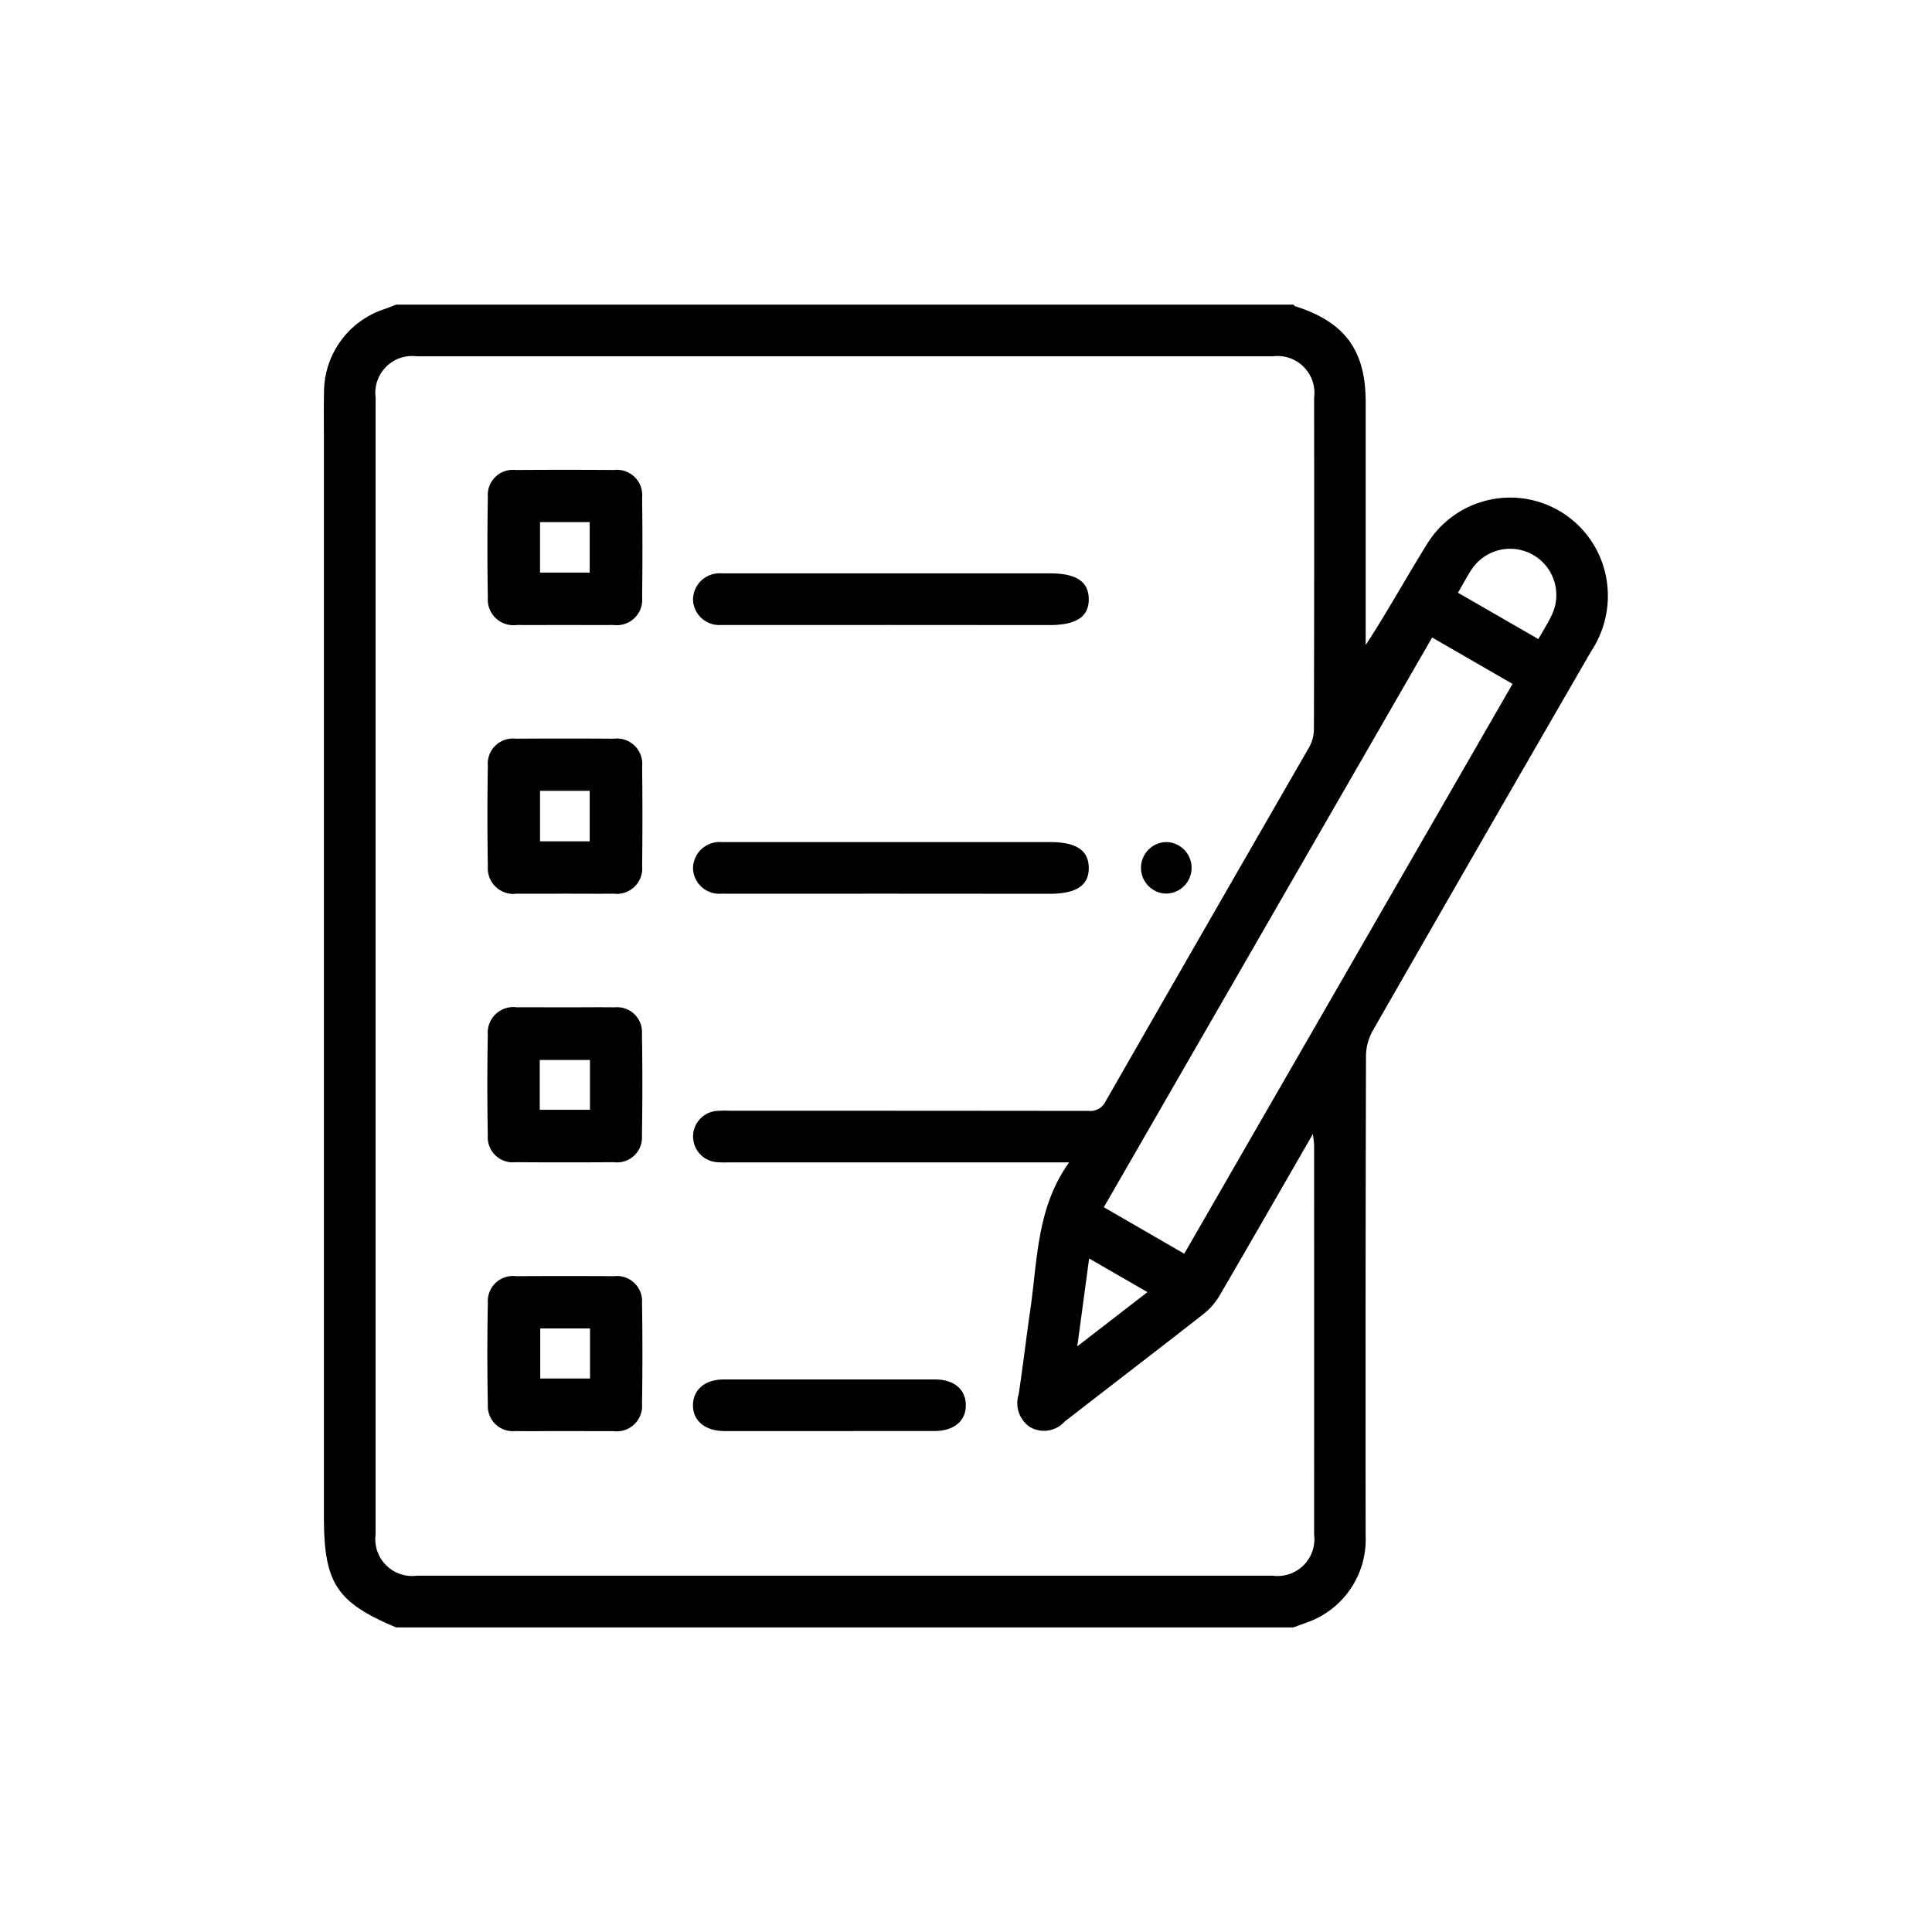
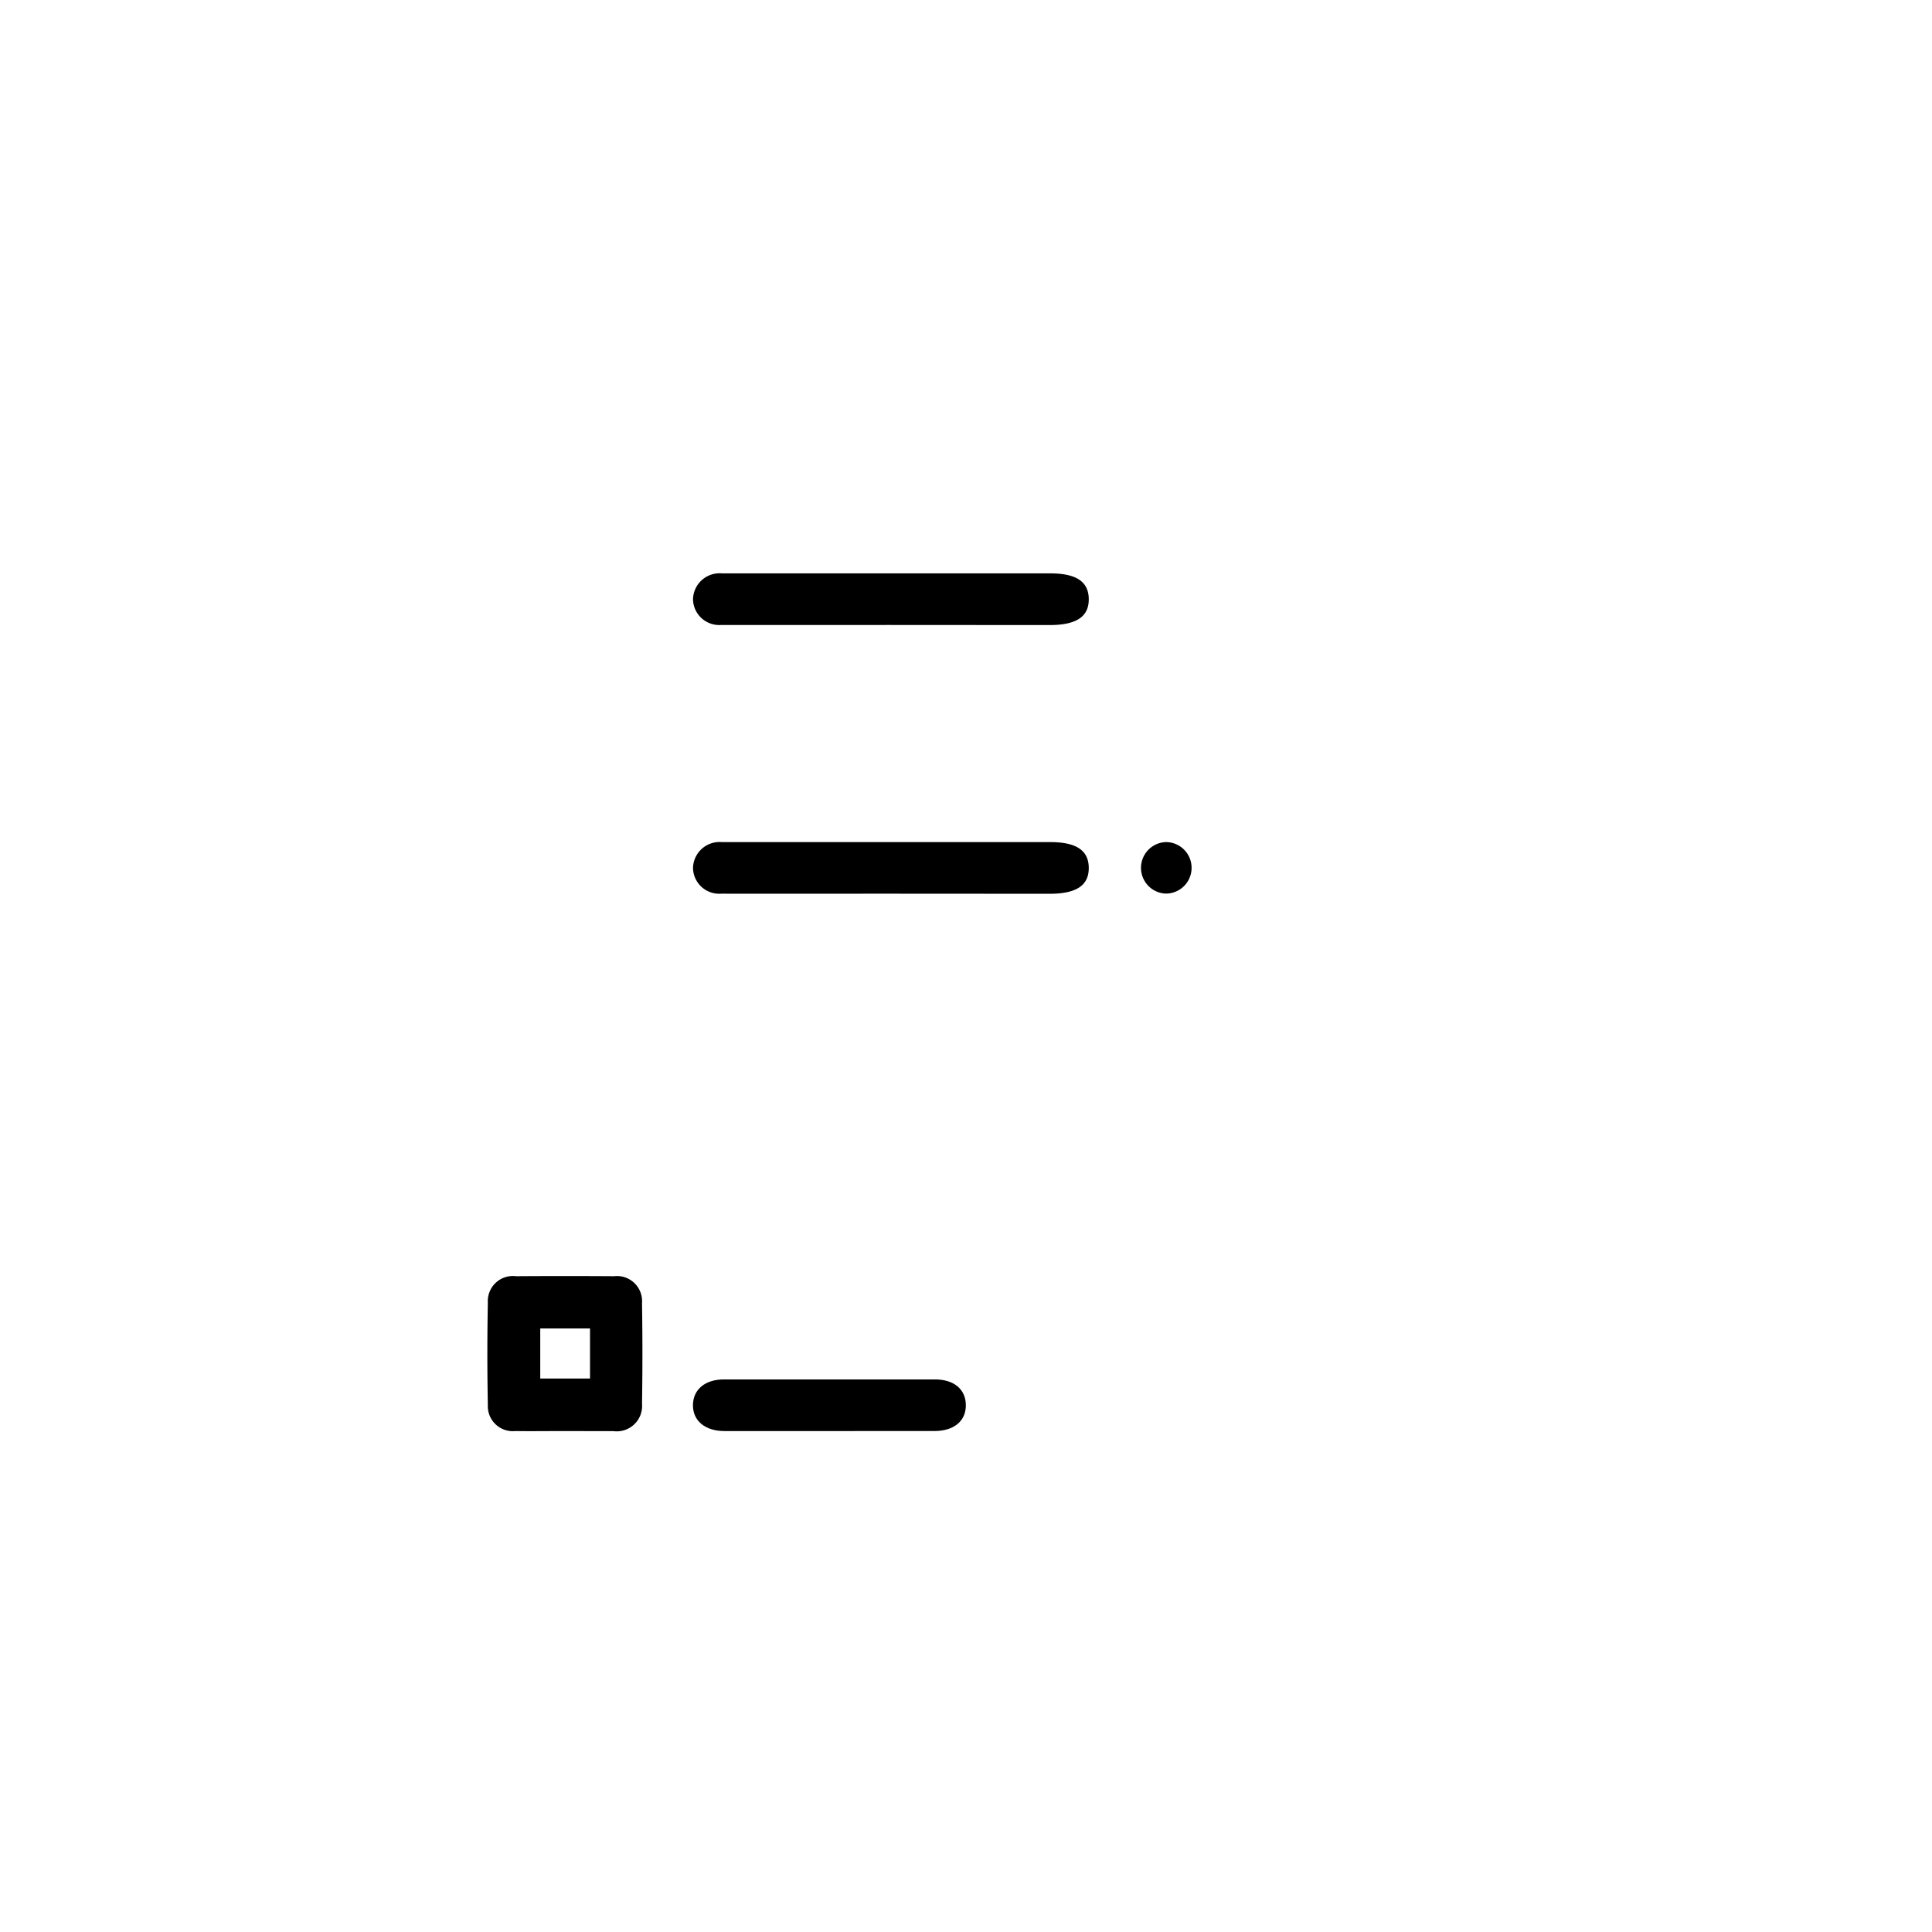
<svg xmlns="http://www.w3.org/2000/svg" width="100" height="100" viewBox="0 0 100 100">
  <g id="ic_Functional" transform="translate(-355 -8497)">
    <g id="Rectangle_11062" data-name="Rectangle 11062" transform="translate(355 8497)" fill="#fff" stroke="#707070" stroke-width="1" opacity="0">
      <rect width="100" height="100" stroke="none" />
      <rect x="0.5" y="0.5" width="99" height="99" fill="none" />
    </g>
    <g id="Group_9662" data-name="Group 9662" transform="translate(-1482.452 6166.767)">
-       <path id="Path_11940" data-name="Path 11940" d="M1904.4,2414.467h-46.445c-3.09-1.3-3.737-2.287-3.737-5.729q0-27.769,0-55.539c0-.914-.013-1.827.006-2.74a4.534,4.534,0,0,1,3.123-4.226c.205-.069.405-.155.608-.233H1904.4c.032.03.059.074.1.086,2.57.82,3.64,2.28,3.64,4.972q0,5.948,0,11.9v.663c1.144-1.751,2.116-3.528,3.185-5.244a5.052,5.052,0,0,1,9.144,1.253,5.173,5.173,0,0,1-.643,4.286q-5.68,9.82-11.32,19.662a2.764,2.764,0,0,0-.351,1.307q-.031,12.43-.017,24.861a4.556,4.556,0,0,1-2.876,4.405C1904.977,2414.259,1904.689,2414.361,1904.4,2414.467Zm-11.611-24.07H1875.16a4.922,4.922,0,0,1-.666-.017,1.33,1.33,0,0,1,.024-2.643,5.612,5.612,0,0,1,.667-.014q9.307,0,18.615.01a.875.875,0,0,0,.886-.51q5.245-9.149,10.512-18.286a1.976,1.976,0,0,0,.262-.933q.023-8.591.01-17.181a1.908,1.908,0,0,0-2.134-2.147q-22.151,0-44.3,0a1.908,1.908,0,0,0-2.142,2.139q0,29.414,0,58.829a1.908,1.908,0,0,0,2.135,2.147q22.151,0,44.3,0a1.909,1.909,0,0,0,2.141-2.14q.005-10.061,0-20.123c0-.155-.031-.311-.063-.6-1.653,2.869-3.223,5.609-4.816,8.337a3.4,3.4,0,0,1-.809.952c-2.4,1.88-4.822,3.73-7.228,5.6a1.443,1.443,0,0,1-1.768.294,1.485,1.485,0,0,1-.61-1.694c.221-1.453.39-2.913.6-4.366C1891.159,2395.455,1891.1,2392.747,1892.791,2390.4Zm18.79-27.168-16.993,29.49,4.162,2.406,16.993-29.492Zm1.335-2.317,4.165,2.4c.261-.467.514-.858.707-1.278a2.392,2.392,0,0,0-4.152-2.345C1913.387,2360.057,1913.185,2360.454,1912.917,2360.912Zm-19.705,39.01,3.635-2.809-3.019-1.742C1893.622,2396.888,1893.43,2398.308,1893.211,2399.922Z" />
-       <path id="Path_11941" data-name="Path 11941" d="M1905.664,2480c-.823,0-1.646.007-2.469,0a1.325,1.325,0,0,1-1.5-1.408q-.044-2.607,0-5.214a1.3,1.3,0,0,1,1.447-1.4q2.536-.019,5.071,0a1.311,1.311,0,0,1,1.467,1.439q.033,2.573,0,5.148A1.316,1.316,0,0,1,1908.2,2480C1907.355,2480.008,1906.509,2480,1905.664,2480Zm-1.268-5.324v2.613h2.57v-2.613Z" transform="translate(-38.992 -103.51)" />
-       <path id="Path_12096" data-name="Path 12096" d="M1905.664,2480c-.823,0-1.646.007-2.469,0a1.325,1.325,0,0,1-1.5-1.408q-.044-2.607,0-5.214a1.3,1.3,0,0,1,1.447-1.4q2.536-.019,5.071,0a1.311,1.311,0,0,1,1.467,1.439q.033,2.573,0,5.148A1.316,1.316,0,0,1,1908.2,2480C1907.355,2480.008,1906.509,2480,1905.664,2480Zm-1.268-5.324v2.613h2.57v-2.613Z" transform="translate(-38.992 -117.418)" />
-       <path id="Path_11942" data-name="Path 11942" d="M1905.727,2549.981c.845,0,1.691-.012,2.536,0a1.284,1.284,0,0,1,1.408,1.357q.043,2.64,0,5.281a1.293,1.293,0,0,1-1.457,1.377q-2.536.018-5.071,0a1.3,1.3,0,0,1-1.451-1.391q-.046-2.607,0-5.215a1.324,1.324,0,0,1,1.5-1.411C1904.036,2549.973,1904.881,2549.981,1905.727,2549.981Zm1.254,2.723h-2.6v2.58h2.6Z" transform="translate(-38.992 -167.608)" />
      <path id="Path_11943" data-name="Path 11943" d="M1905.651,2636c-.845,0-1.691.013-2.536,0a1.292,1.292,0,0,1-1.417-1.355q-.051-2.64,0-5.281a1.3,1.3,0,0,1,1.462-1.379q2.535-.017,5.071,0a1.3,1.3,0,0,1,1.447,1.388q.041,2.607,0,5.215a1.314,1.314,0,0,1-1.491,1.415C1907.341,2636.008,1906.5,2636,1905.651,2636Zm-1.241-5.312v2.594h2.576v-2.594Z" transform="translate(-38.995 -231.696)" />
      <path id="Path_11944" data-name="Path 11944" d="M1971.566,2504.67c-2.91,0-5.82.005-8.729,0a1.359,1.359,0,0,1-1.464-1.317,1.377,1.377,0,0,1,1.5-1.353c.155,0,.311,0,.466,0h16.525c1.342,0,1.982.424,1.993,1.321.012.92-.638,1.354-2.027,1.354Z" transform="translate(-88.051 -128.18)" />
      <path id="Path_12095" data-name="Path 12095" d="M1971.566,2504.67c-2.91,0-5.82.005-8.729,0a1.359,1.359,0,0,1-1.464-1.317,1.377,1.377,0,0,1,1.5-1.353c.155,0,.311,0,.466,0h16.525c1.342,0,1.982.424,1.993,1.321.012.92-.638,1.354-2.027,1.354Z" transform="translate(-88.051 -142.089)" />
      <path id="Path_11949" data-name="Path 11949" d="M1968.4,2660.669q-2.7,0-5.4,0c-1.006,0-1.643-.536-1.63-1.355.012-.8.632-1.316,1.6-1.317q5.467-.005,10.934,0c.976,0,1.582.512,1.591,1.32.01.83-.61,1.35-1.628,1.351Q1971.137,2660.674,1968.4,2660.669Z" transform="translate(-88.051 -256.365)" />
      <path id="Path_11950" data-name="Path 11950" d="M2092.677,2502.022a1.333,1.333,0,1,1-.037,2.666,1.334,1.334,0,0,1,.037-2.666Z" transform="translate(-194.863 -128.203)" />
    </g>
  </g>
</svg>